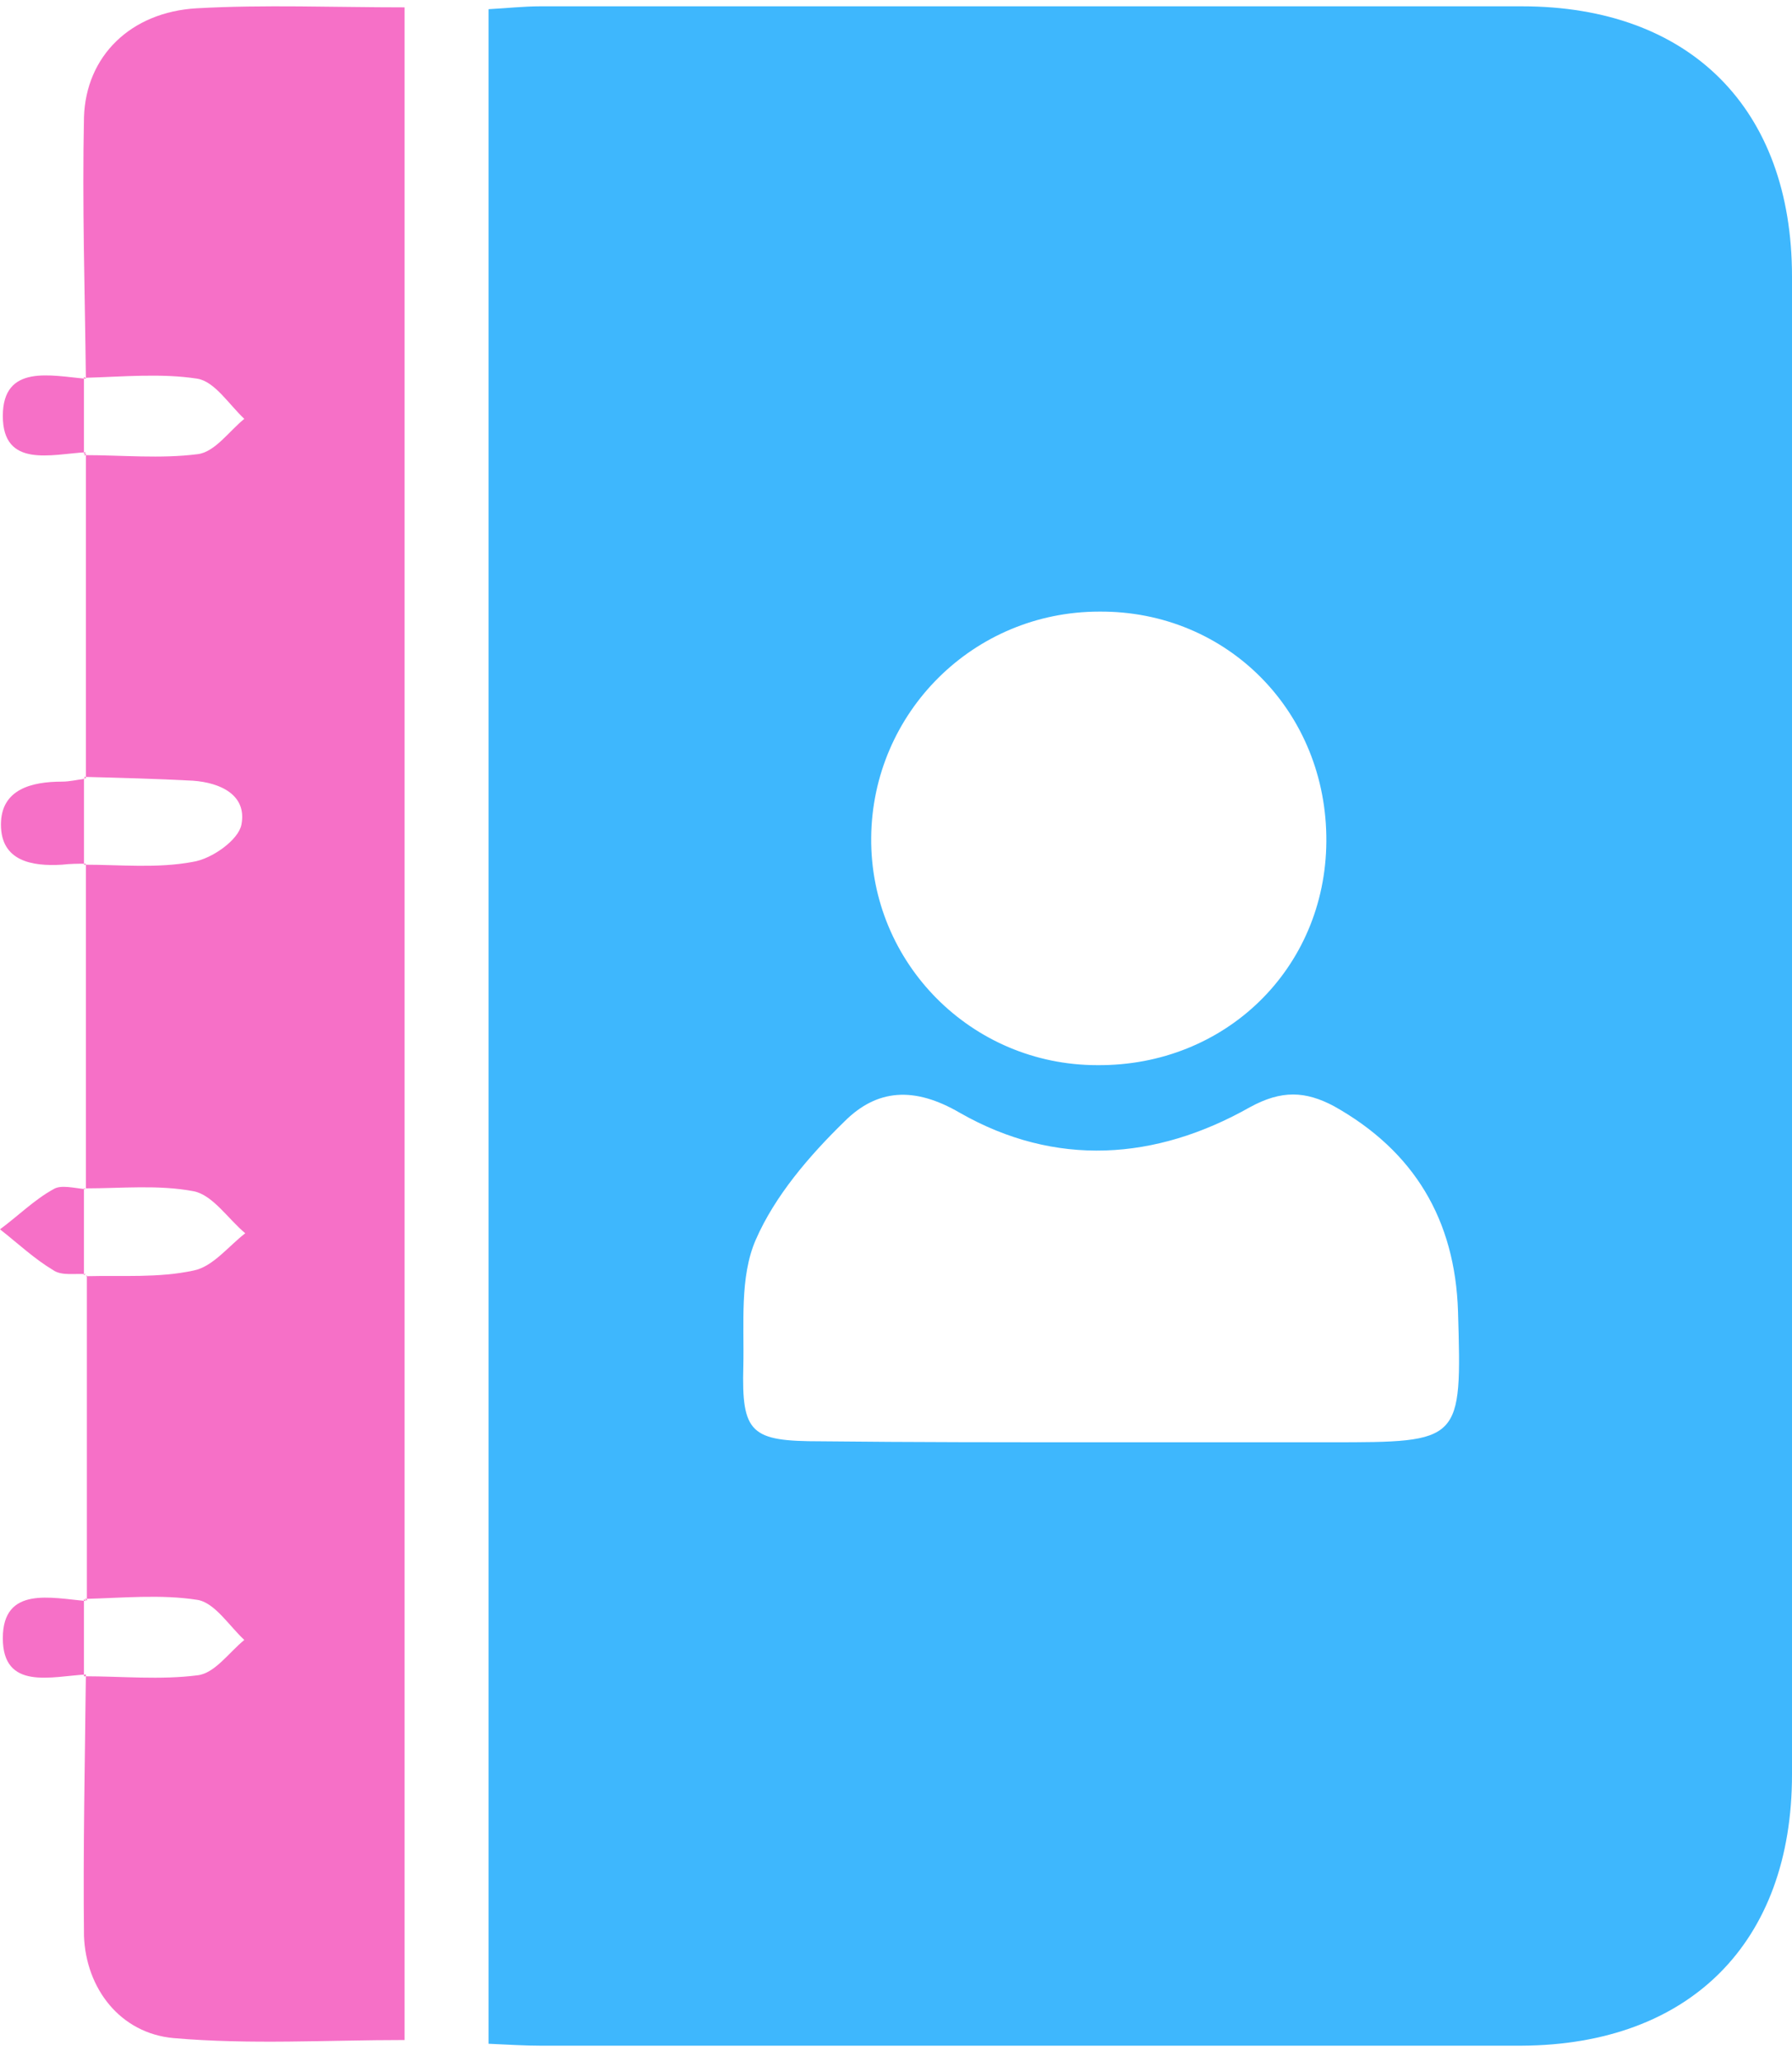
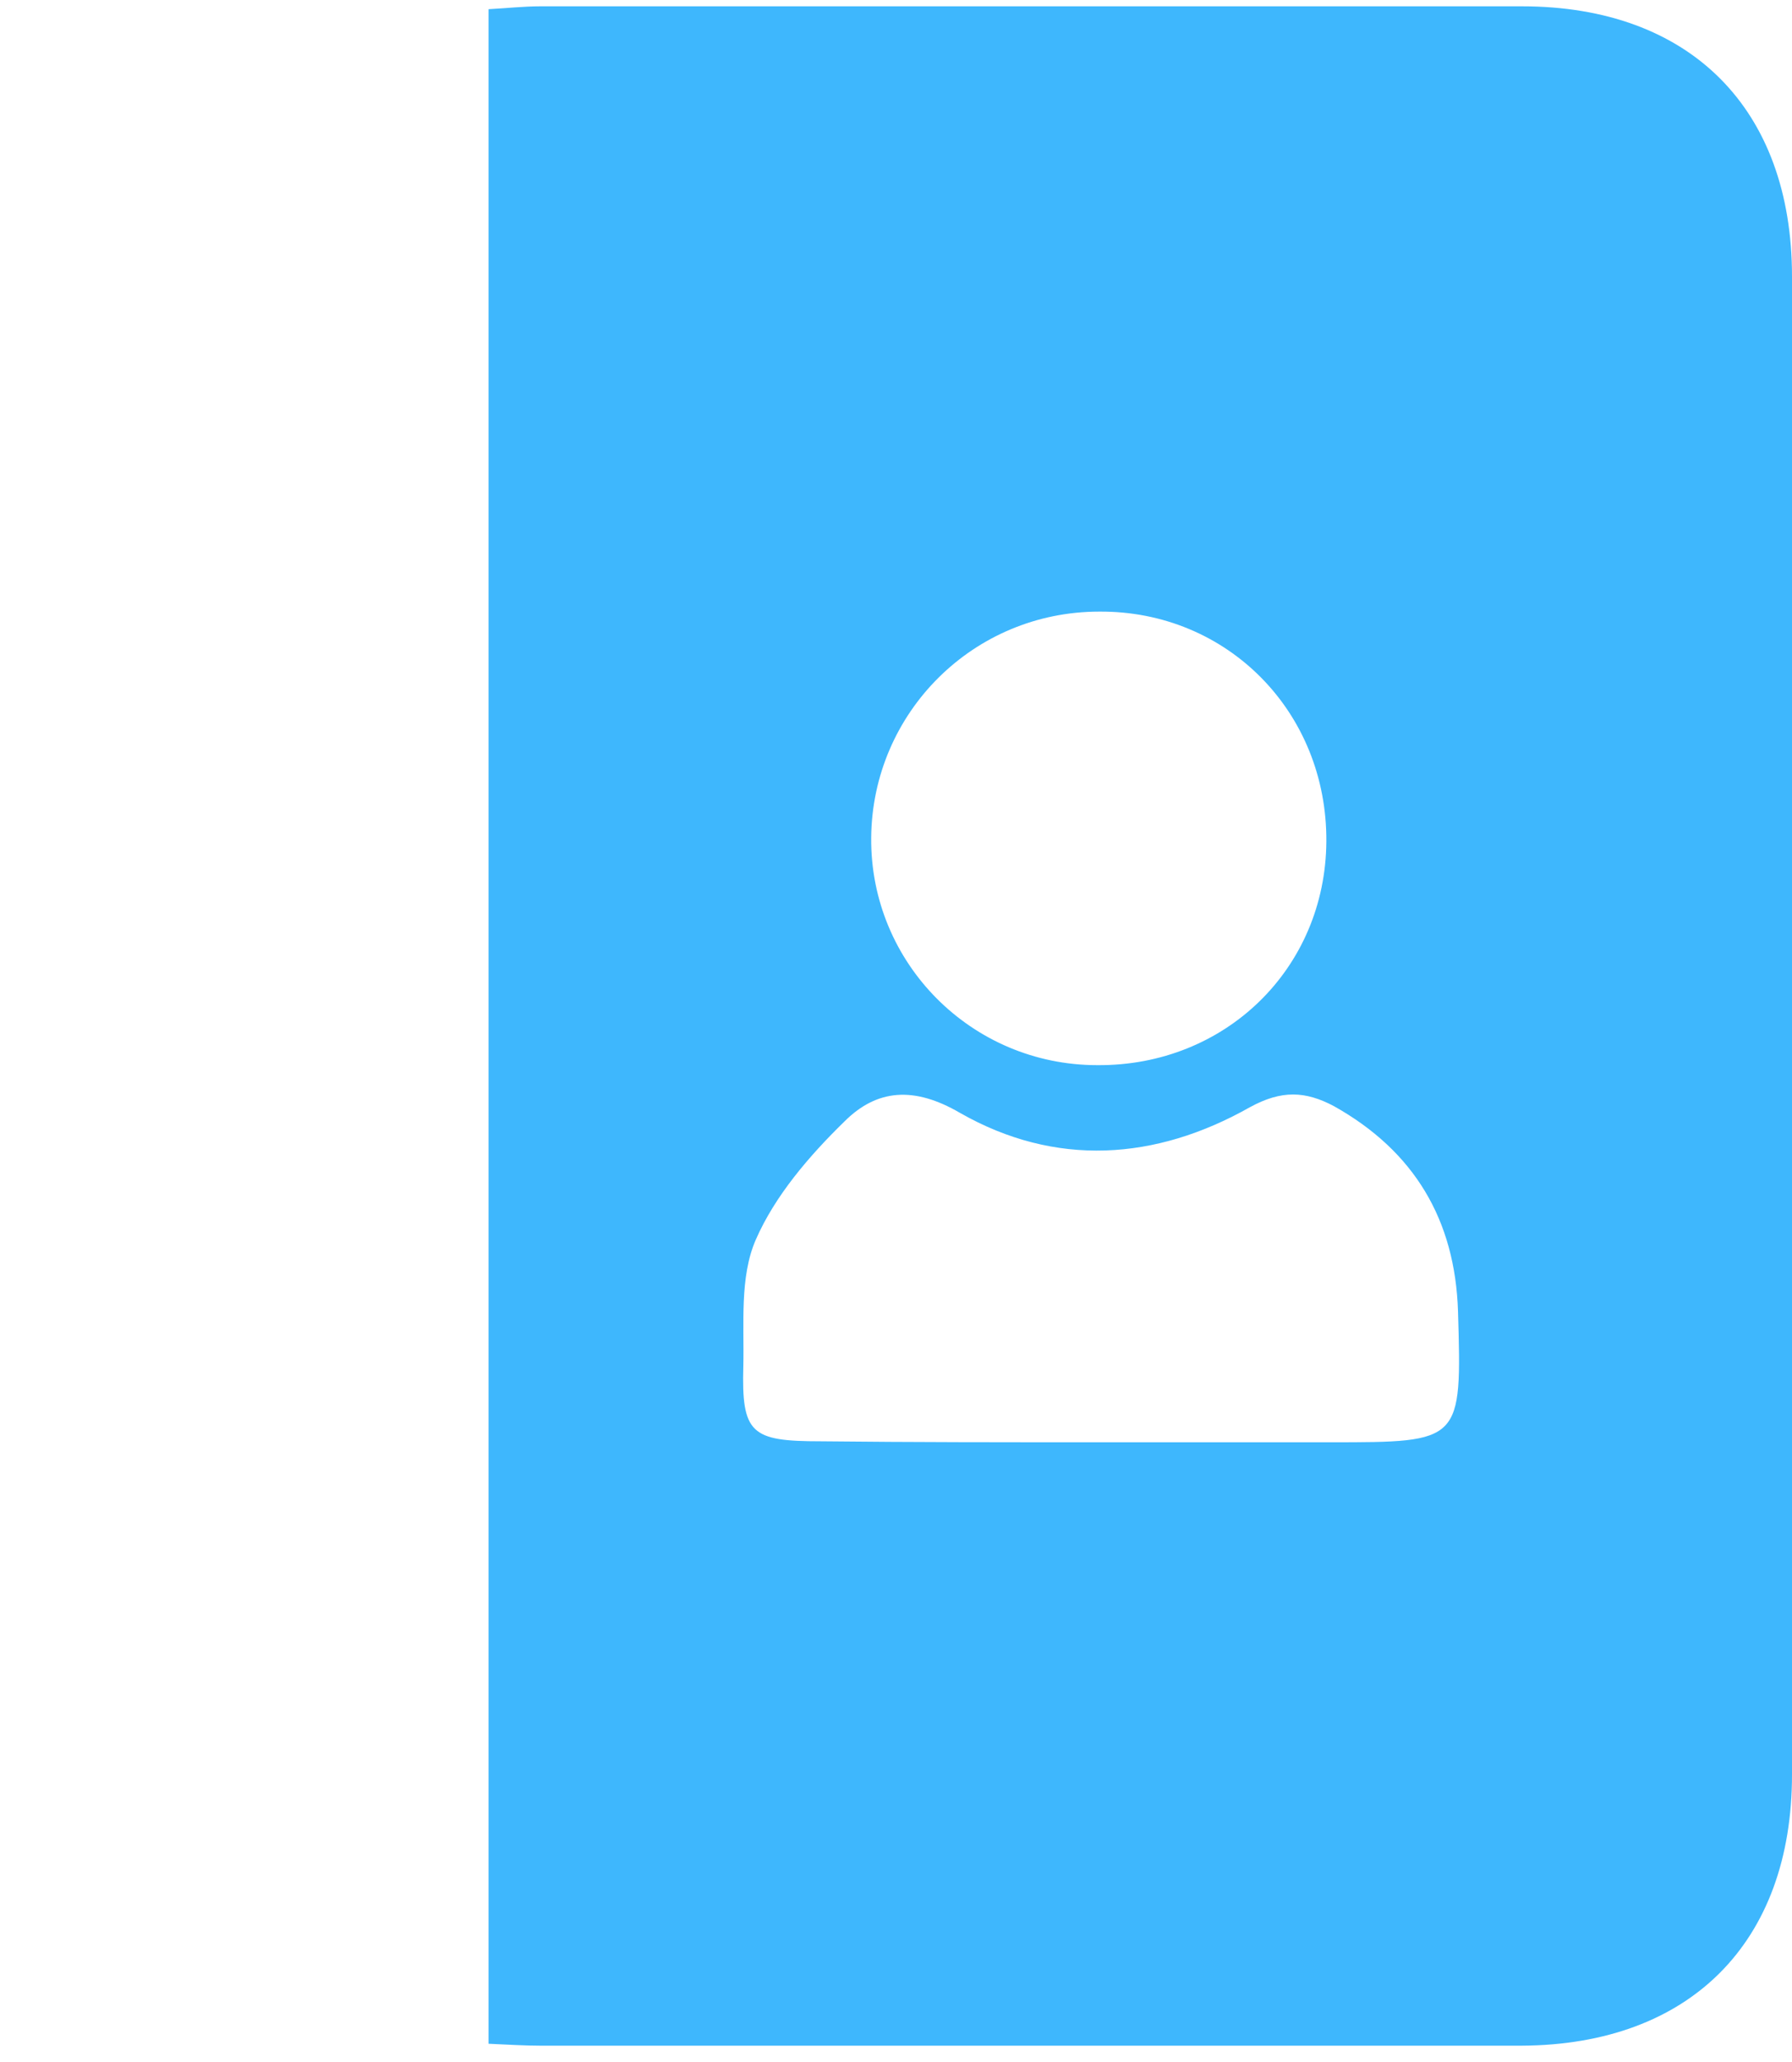
<svg xmlns="http://www.w3.org/2000/svg" width="40" height="46" viewBox="0 0 40 46" fill="none">
  <path d="M10.905 45.593C10.905 30.407 10.905 15.391 10.905 0.205C11.31 0.183 11.693 0.141 12.055 0.141C19.361 0.141 26.667 0.141 33.972 0.141C37.721 0.141 40 2.42 40 6.168C40 17.308 40 28.447 40 39.587C40 43.336 37.721 45.614 33.972 45.636C26.667 45.636 19.361 45.636 12.055 45.636C11.715 45.636 11.374 45.614 10.905 45.593ZM24.473 32.175C26.219 32.175 27.945 32.175 29.691 32.175C32.63 32.175 32.63 32.175 32.545 29.257C32.481 27.212 31.566 25.678 29.776 24.677C29.137 24.337 28.605 24.315 27.902 24.699C25.794 25.891 23.557 26.041 21.427 24.826C20.405 24.23 19.574 24.294 18.85 25.018C18.062 25.785 17.295 26.68 16.869 27.659C16.507 28.49 16.613 29.534 16.592 30.471C16.55 31.983 16.763 32.153 18.317 32.153C20.362 32.175 22.407 32.175 24.473 32.175ZM29.606 18.777C29.627 15.881 27.391 13.623 24.537 13.644C21.725 13.644 19.468 15.902 19.446 18.692C19.425 21.483 21.683 23.762 24.494 23.762C27.348 23.783 29.585 21.61 29.606 18.777Z" fill="#3EB7FD" />
-   <path d="M1.917 26.532C1.917 24.104 1.917 21.676 1.917 19.269L1.875 19.29C2.684 19.29 3.515 19.376 4.303 19.227C4.729 19.163 5.325 18.737 5.389 18.396C5.517 17.735 4.92 17.459 4.303 17.416C3.493 17.373 2.684 17.352 1.875 17.331L1.917 17.373C1.917 14.945 1.917 12.517 1.917 10.11L1.875 10.153C2.727 10.153 3.579 10.238 4.409 10.132C4.793 10.089 5.112 9.62 5.453 9.344C5.112 9.024 4.793 8.513 4.409 8.449C3.6 8.321 2.727 8.406 1.896 8.428L1.917 8.449C1.896 6.511 1.832 4.551 1.875 2.613C1.917 1.25 2.918 0.27 4.388 0.185C5.9 0.1 7.434 0.164 9.031 0.164C9.031 15.307 9.031 30.409 9.031 45.51C7.306 45.51 5.581 45.616 3.877 45.467C2.684 45.361 1.917 44.36 1.875 43.188C1.853 41.25 1.896 39.312 1.917 37.352L1.875 37.395C2.727 37.395 3.579 37.48 4.409 37.373C4.793 37.331 5.112 36.862 5.453 36.585C5.112 36.266 4.793 35.755 4.409 35.691C3.6 35.563 2.727 35.648 1.896 35.669L1.939 35.712C1.939 33.284 1.939 30.856 1.939 28.449L1.917 28.47C2.727 28.449 3.536 28.513 4.324 28.343C4.75 28.257 5.091 27.81 5.474 27.512C5.091 27.192 4.75 26.66 4.324 26.575C3.536 26.426 2.705 26.511 1.917 26.511V26.532Z" fill="#F670C7" />
-   <path d="M1.917 19.268C1.747 19.268 1.576 19.268 1.385 19.29C0.703 19.332 0.021 19.205 0.021 18.395C0.021 17.607 0.703 17.437 1.385 17.437C1.555 17.437 1.725 17.394 1.896 17.373L1.875 17.352C1.875 17.991 1.875 18.651 1.875 19.29L1.917 19.268Z" fill="#F670C7" />
-   <path d="M1.917 28.425C1.683 28.403 1.384 28.467 1.193 28.339C0.767 28.084 0.405 27.743 0 27.424C0.405 27.125 0.767 26.763 1.193 26.529C1.363 26.422 1.661 26.508 1.917 26.529L1.874 26.508C1.874 27.147 1.874 27.807 1.874 28.446L1.917 28.425Z" fill="#F670C7" />
-   <path d="M1.917 10.089C1.15 10.132 0.063 10.451 0.063 9.28C0.063 8.109 1.15 8.385 1.917 8.449L1.874 8.407C1.874 8.982 1.874 9.557 1.874 10.132L1.917 10.089Z" fill="#F670C7" />
-   <path d="M1.917 37.355C1.15 37.398 0.063 37.717 0.063 36.546C0.063 35.374 1.15 35.651 1.917 35.715L1.874 35.672C1.874 36.247 1.874 36.822 1.874 37.398L1.917 37.355Z" fill="#F670C7" />
</svg>